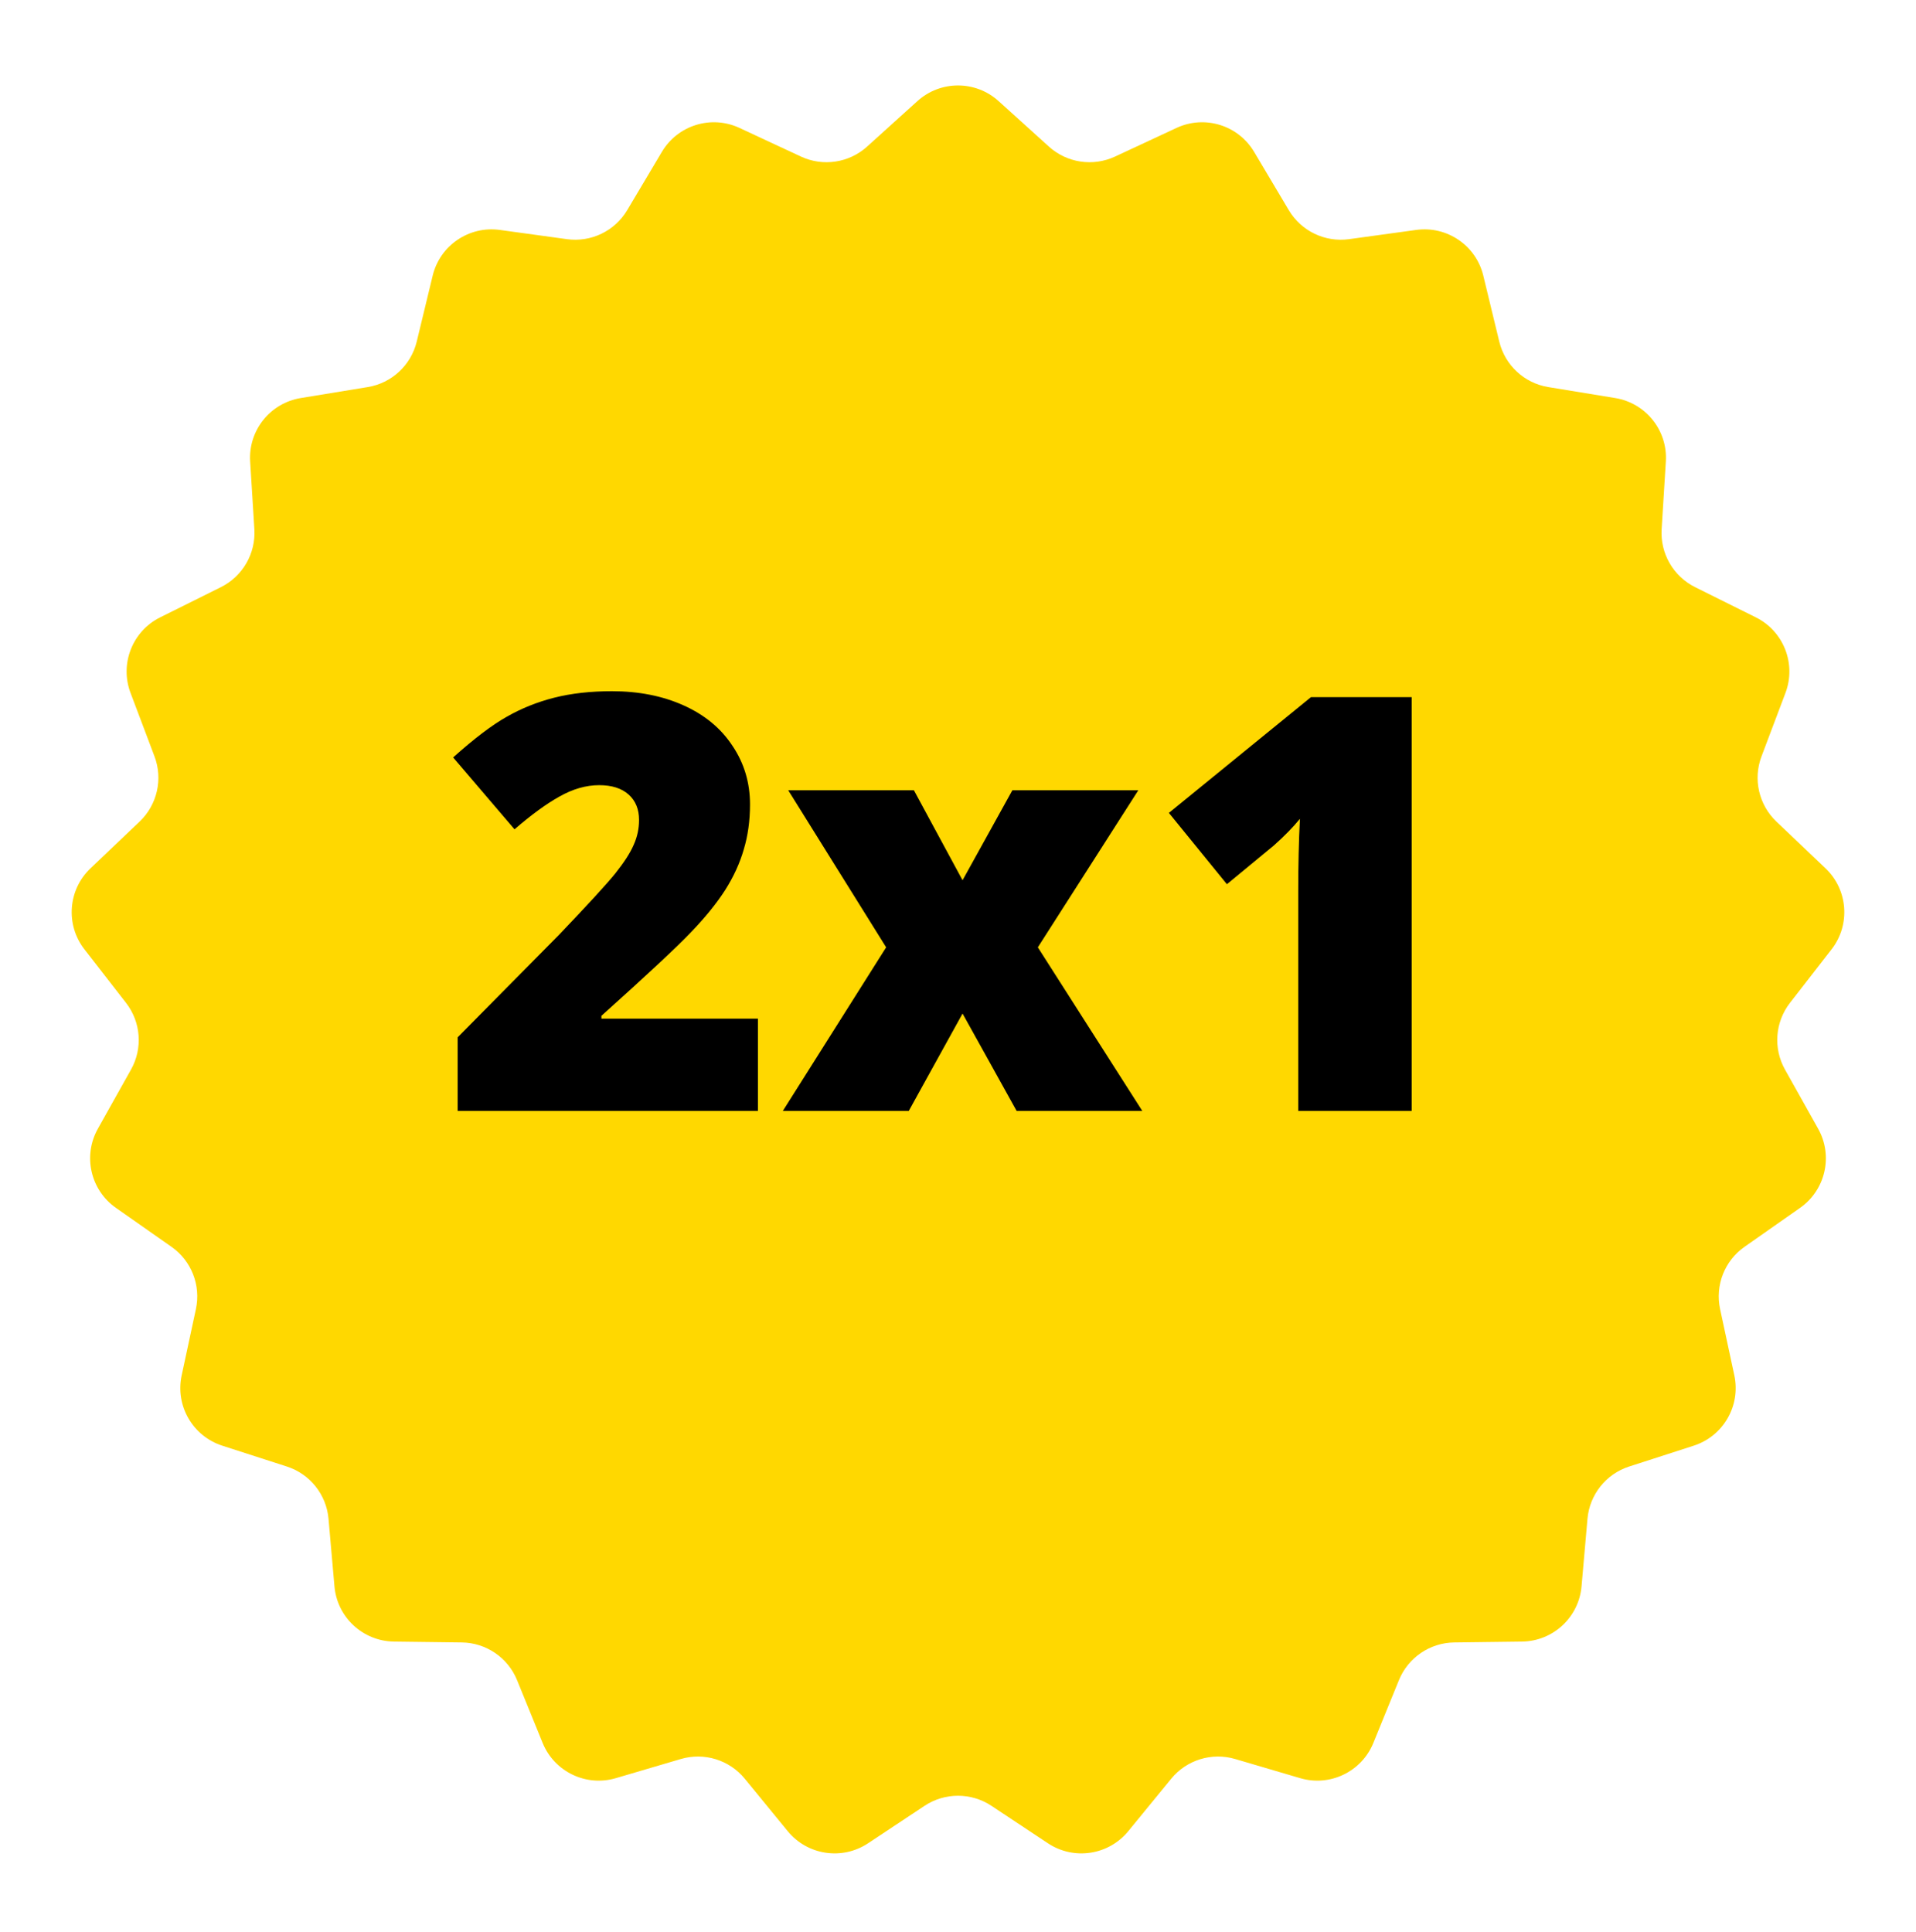
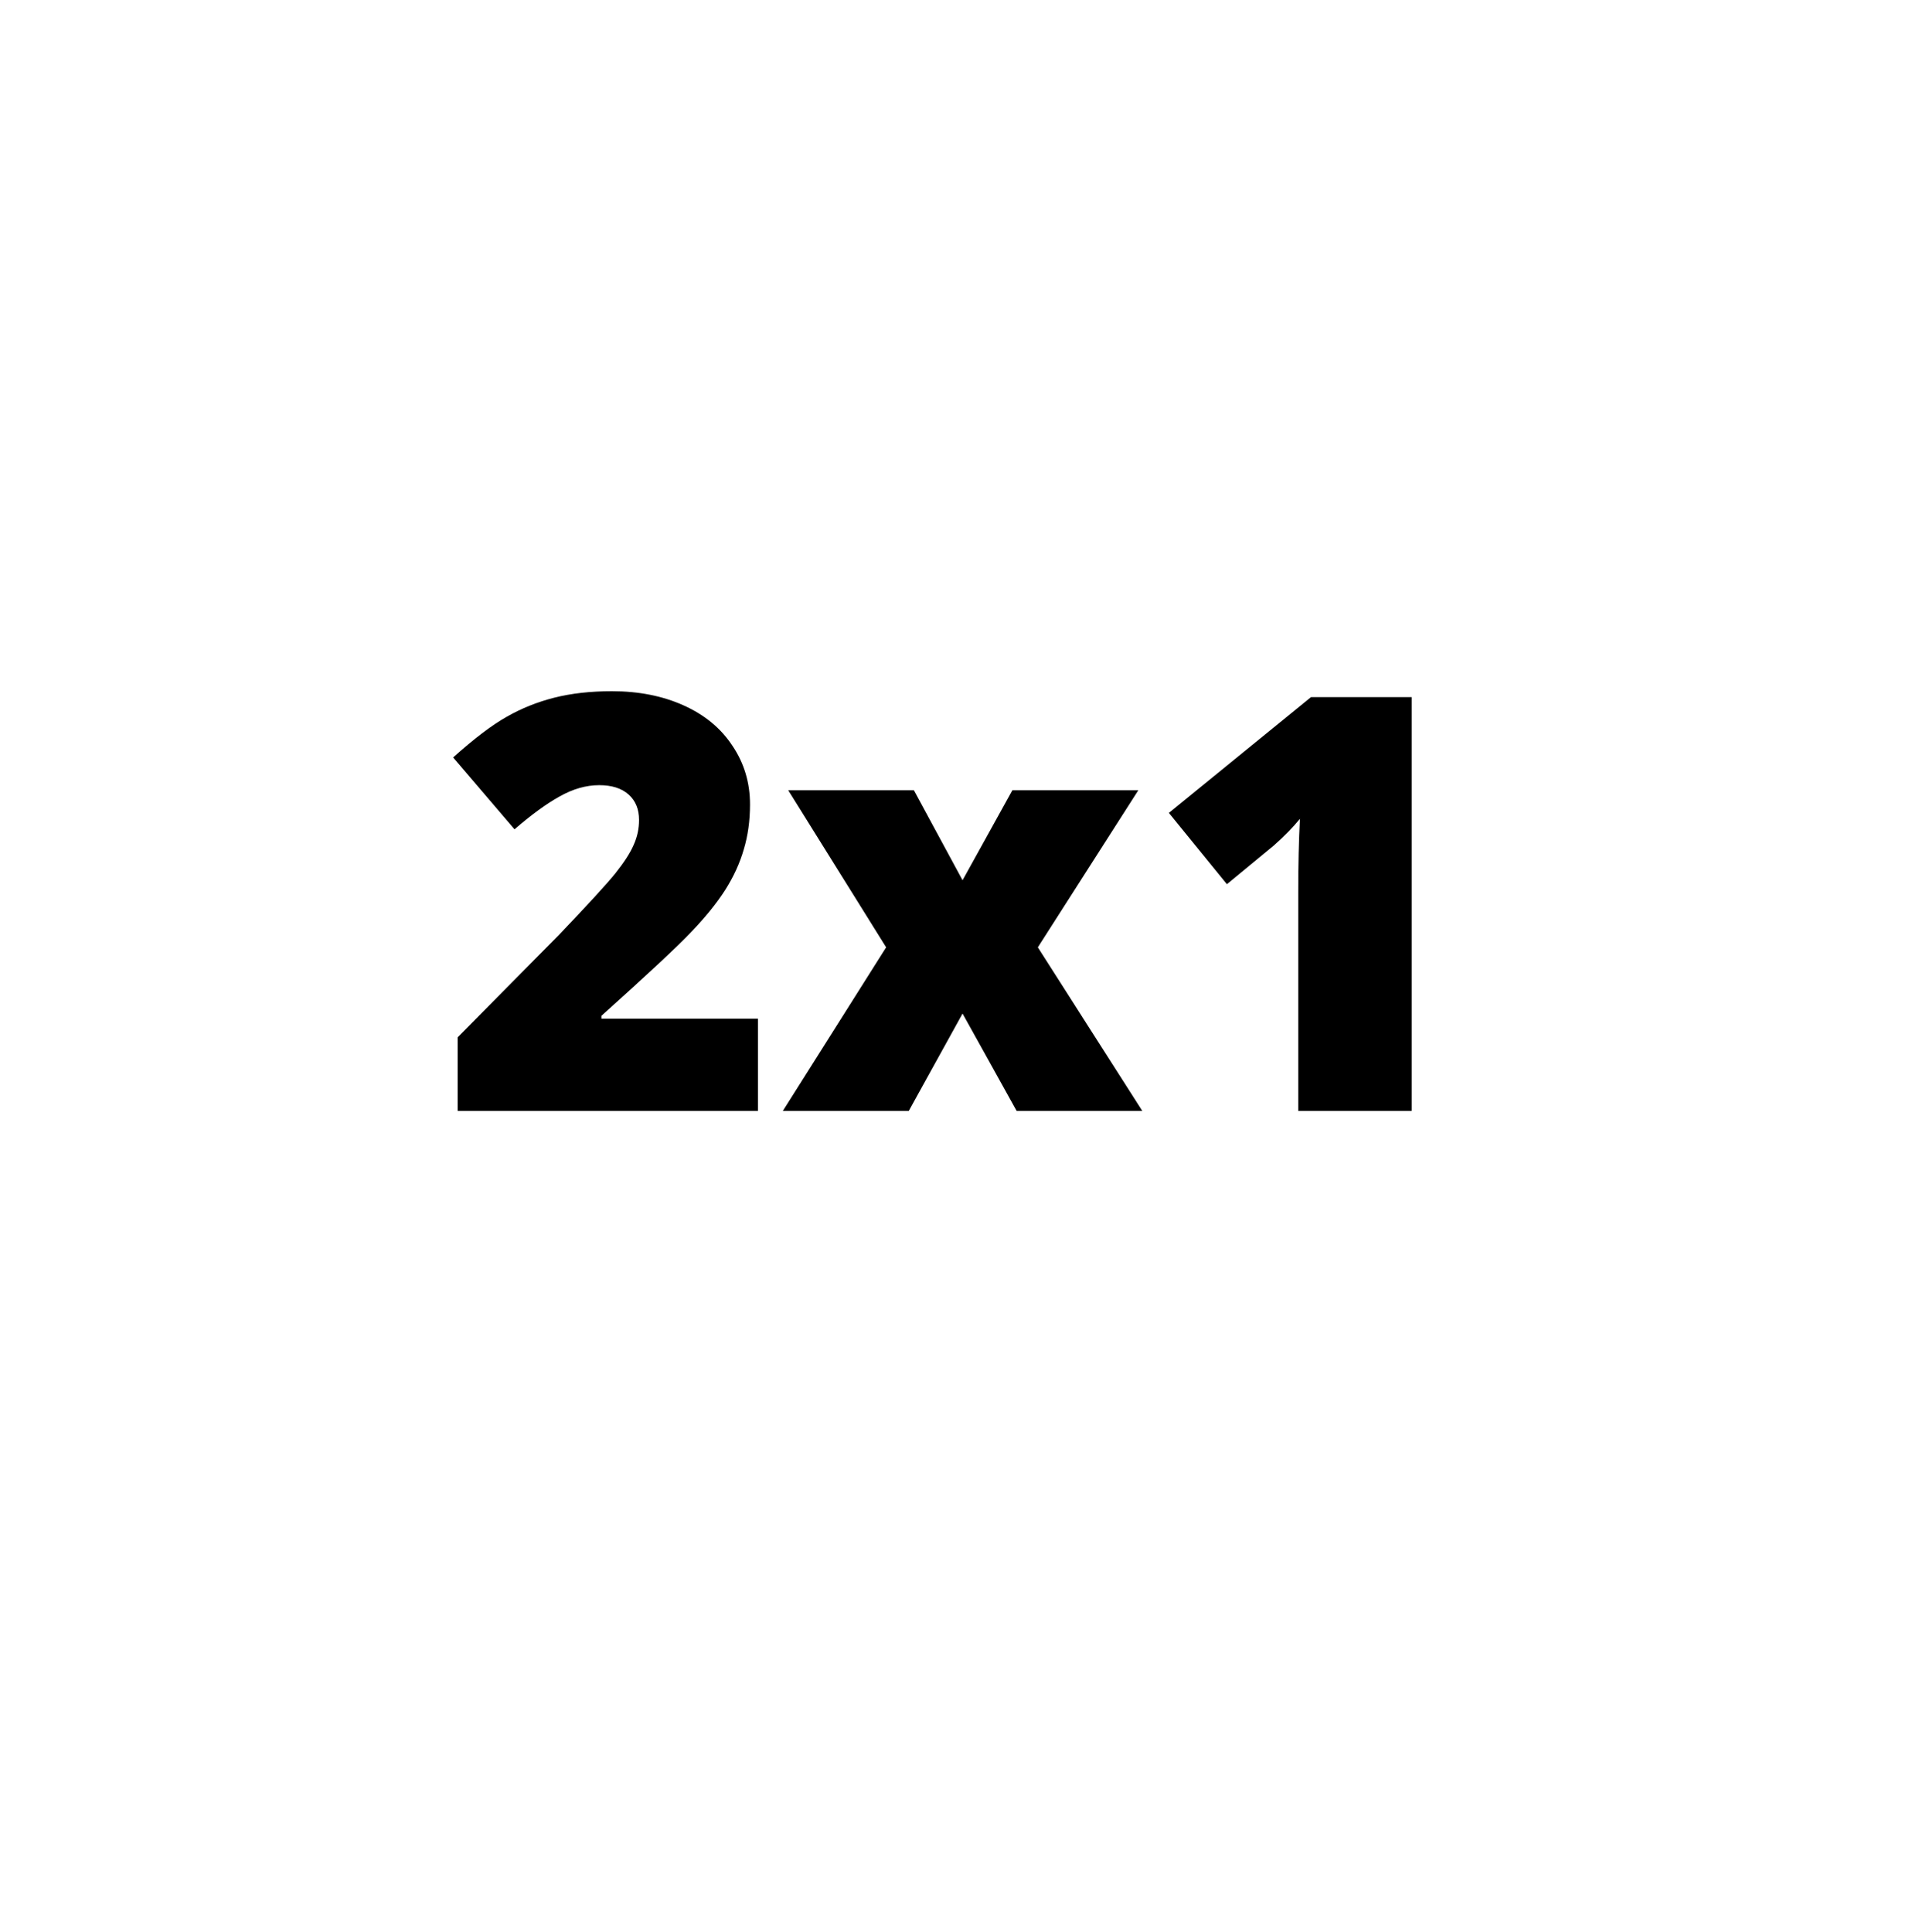
<svg xmlns="http://www.w3.org/2000/svg" width="119" height="120" viewBox="0 0 119 120" fill="none">
  <g filter="url(#filter0_d)">
-     <path d="M56.979 2.28C58.41 0.985 60.59 0.985 62.021 2.28L65.146 5.105C66.266 6.118 67.885 6.362 69.254 5.724L73.073 3.945C74.822 3.13 76.904 3.773 77.891 5.431L80.044 9.052C80.816 10.351 82.29 11.061 83.787 10.855L87.96 10.281C89.872 10.018 91.673 11.245 92.126 13.121L93.117 17.216C93.472 18.684 94.671 19.797 96.162 20.042L100.319 20.723C102.224 21.035 103.583 22.739 103.463 24.665L103.202 28.87C103.109 30.378 103.927 31.795 105.28 32.468L109.051 34.344C110.779 35.204 111.575 37.232 110.893 39.038L109.405 42.979C108.871 44.392 109.235 45.988 110.329 47.029L113.38 49.934C114.778 51.265 114.941 53.438 113.757 54.962L111.173 58.289C110.247 59.482 110.124 61.114 110.863 62.432L112.922 66.107C113.865 67.791 113.381 69.915 111.8 71.023L108.35 73.441C107.113 74.308 106.515 75.831 106.832 77.308L107.717 81.427C108.122 83.314 107.032 85.201 105.196 85.793L101.187 87.087C99.749 87.551 98.728 88.83 98.596 90.335L98.227 94.532C98.058 96.454 96.461 97.936 94.531 97.961L90.319 98.015C88.808 98.035 87.456 98.957 86.886 100.356L85.297 104.257C84.569 106.044 82.605 106.99 80.754 106.445L76.713 105.255C75.264 104.828 73.7 105.311 72.743 106.48L70.074 109.739C68.851 111.232 66.697 111.557 65.088 110.491L61.577 108.162C60.318 107.328 58.682 107.328 57.423 108.162L53.912 110.491C52.303 111.557 50.149 111.232 48.926 109.739L46.257 106.48C45.3 105.311 43.736 104.828 42.287 105.255L38.246 106.445C36.395 106.99 34.431 106.044 33.703 104.257L32.114 100.356C31.544 98.957 30.192 98.035 28.681 98.015L24.469 97.961C22.539 97.936 20.942 96.454 20.773 94.532L20.404 90.335C20.272 88.83 19.251 87.551 17.813 87.087L13.804 85.793C11.967 85.201 10.878 83.314 11.283 81.427L12.168 77.308C12.485 75.831 11.887 74.308 10.65 73.441L7.2 71.023C5.62 69.915 5.135 67.791 6.078 66.107L8.137 62.432C8.876 61.114 8.753 59.482 7.827 58.289L5.243 54.962C4.059 53.438 4.222 51.265 5.62 49.934L8.671 47.029C9.765 45.988 10.129 44.392 9.595 42.979L8.107 39.038C7.425 37.232 8.221 35.204 9.949 34.344L13.72 32.468C15.073 31.795 15.891 30.378 15.798 28.87L15.537 24.665C15.417 22.739 16.776 21.035 18.681 20.723L22.838 20.042C24.329 19.797 25.528 18.684 25.883 17.216L26.873 13.121C27.327 11.245 29.128 10.018 31.04 10.281L35.213 10.855C36.709 11.061 38.184 10.351 38.956 9.052L41.109 5.431C42.096 3.773 44.178 3.13 45.927 3.945L49.746 5.724C51.115 6.362 52.734 6.118 53.854 5.105L56.979 2.28Z" fill="#FFD800" />
-   </g>
+     </g>
  <path d="M47.074 69H28.424V64.43L34.699 58.084C36.492 56.209 37.664 54.932 38.215 54.252C38.766 53.56 39.147 52.969 39.357 52.477C39.58 51.984 39.691 51.469 39.691 50.93C39.691 50.262 39.475 49.734 39.041 49.348C38.607 48.961 37.998 48.768 37.213 48.768C36.404 48.768 35.584 49.002 34.752 49.471C33.932 49.928 33 50.607 31.957 51.51L28.143 47.045C29.467 45.861 30.58 45.018 31.482 44.514C32.385 43.998 33.363 43.605 34.418 43.336C35.484 43.066 36.68 42.932 38.004 42.932C39.668 42.932 41.15 43.225 42.451 43.81C43.764 44.397 44.777 45.234 45.492 46.324C46.219 47.402 46.582 48.615 46.582 49.963C46.582 50.971 46.453 51.902 46.195 52.758C45.949 53.613 45.562 54.457 45.035 55.289C44.508 56.109 43.805 56.977 42.926 57.891C42.059 58.805 40.201 60.539 37.353 63.094V63.27H47.074V69ZM55.037 58.84L48.955 49.084H56.76L59.783 54.674L62.877 49.084H70.699L64.459 58.84L70.945 69H63.141L59.783 62.953L56.443 69H48.621L55.037 58.84ZM87.68 69H80.631V55.395C80.631 53.742 80.666 52.23 80.736 50.859C80.303 51.387 79.764 51.938 79.119 52.512L76.201 54.92L72.598 50.49L81.422 43.301H87.68V69Z" fill="black" />
  <defs>
    <filter id="filter0_d" x="0.453" y="1.309" width="118.095" height="117.808" filterUnits="userSpaceOnUse" color-interpolation-filters="sRGB">
      <feFlood flood-opacity="0" result="BackgroundImageFix" />
      <feColorMatrix in="SourceAlpha" type="matrix" values="0 0 0 0 0 0 0 0 0 0 0 0 0 0 0 0 0 0 127 0" />
      <feOffset dy="4" />
      <feGaussianBlur stdDeviation="2" />
      <feColorMatrix type="matrix" values="0 0 0 0 0 0 0 0 0 0 0 0 0 0 0 0 0 0 0.25 0" />
      <feBlend mode="normal" in2="BackgroundImageFix" result="effect1_dropShadow" />
      <feBlend mode="normal" in="SourceGraphic" in2="effect1_dropShadow" result="shape" />
    </filter>
  </defs>
</svg>